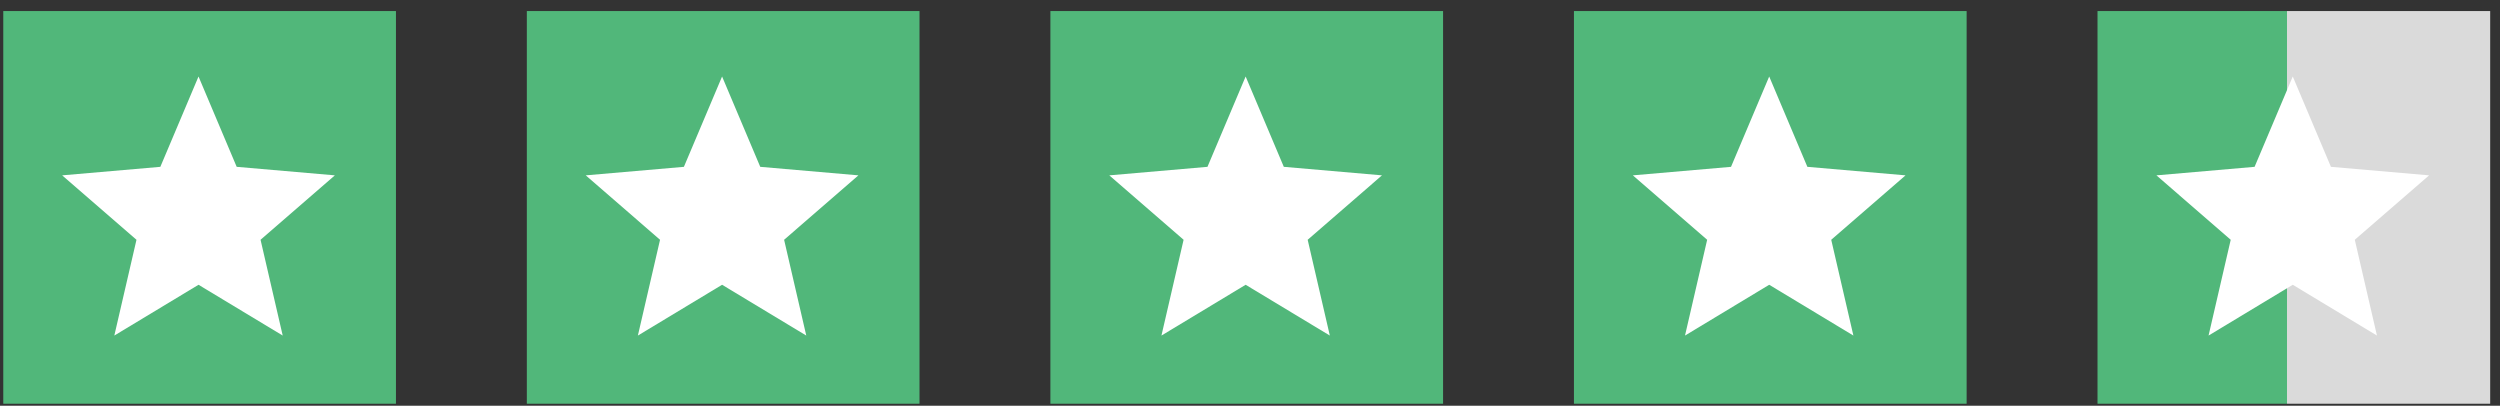
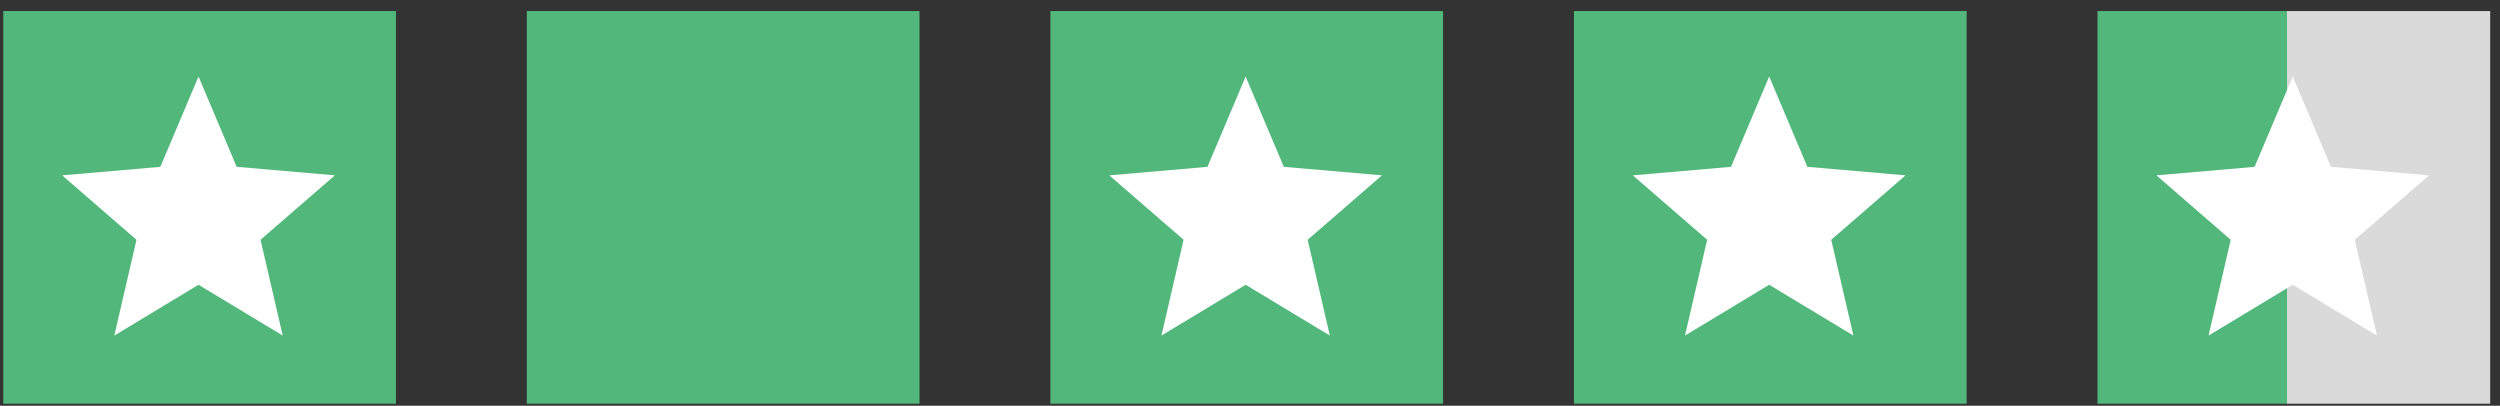
<svg xmlns="http://www.w3.org/2000/svg" width="191" height="31" viewBox="0 0 191 31" fill="none">
  <rect x="0" y="0" width="191" height="31" fill="#333333" stroke="none" />
  <rect x="0.25" y="0.845" width="30" height="30" fill="#51B77A" />
  <path d="M8.734 25.637L10.427 18.319L4.75 13.397L12.25 12.746L15.167 5.845L18.083 12.746L25.583 13.397L19.906 18.319L21.599 25.637L15.167 21.756L8.734 25.637Z" fill="white" />
  <rect x="40.25" y="0.845" width="30" height="30" fill="#51B77A" />
-   <path d="M48.734 25.637L50.427 18.319L44.75 13.397L52.25 12.746L55.167 5.845L58.083 12.746L65.583 13.397L59.906 18.319L61.599 25.637L55.167 21.756L48.734 25.637Z" fill="white" />
  <rect x="80.25" y="0.845" width="30" height="30" fill="#51B77A" />
  <path d="M88.734 25.637L90.427 18.319L84.75 13.397L92.25 12.746L95.167 5.845L98.083 12.746L105.583 13.397L99.906 18.319L101.599 25.637L95.167 21.756L88.734 25.637Z" fill="white" />
  <rect x="120.25" y="0.845" width="30" height="30" fill="#51B77A" />
  <path d="M128.734 25.637L130.427 18.319L124.75 13.397L132.25 12.746L135.167 5.845L138.083 12.746L145.583 13.397L139.906 18.319L141.599 25.637L135.167 21.756L128.734 25.637Z" fill="white" />
  <rect x="160.25" y="0.845" width="30" height="30" fill="url(#paint0_linear_4_5052)" />
  <path d="M168.734 25.637L170.427 18.319L164.75 13.397L172.25 12.746L175.167 5.845L178.083 12.746L185.583 13.397L179.906 18.319L181.599 25.637L175.167 21.756L168.734 25.637Z" fill="white" />
  <defs>
    <linearGradient id="paint0_linear_4_5052" x1="160" y1="16" x2="190" y2="16" gradientUnits="userSpaceOnUse">
      <stop stop-color="#51B77A" />
      <stop offset="0.492" stop-color="#51B77A" />
      <stop offset="0.492" stop-color="#DADADA" />
    </linearGradient>
  </defs>
</svg>